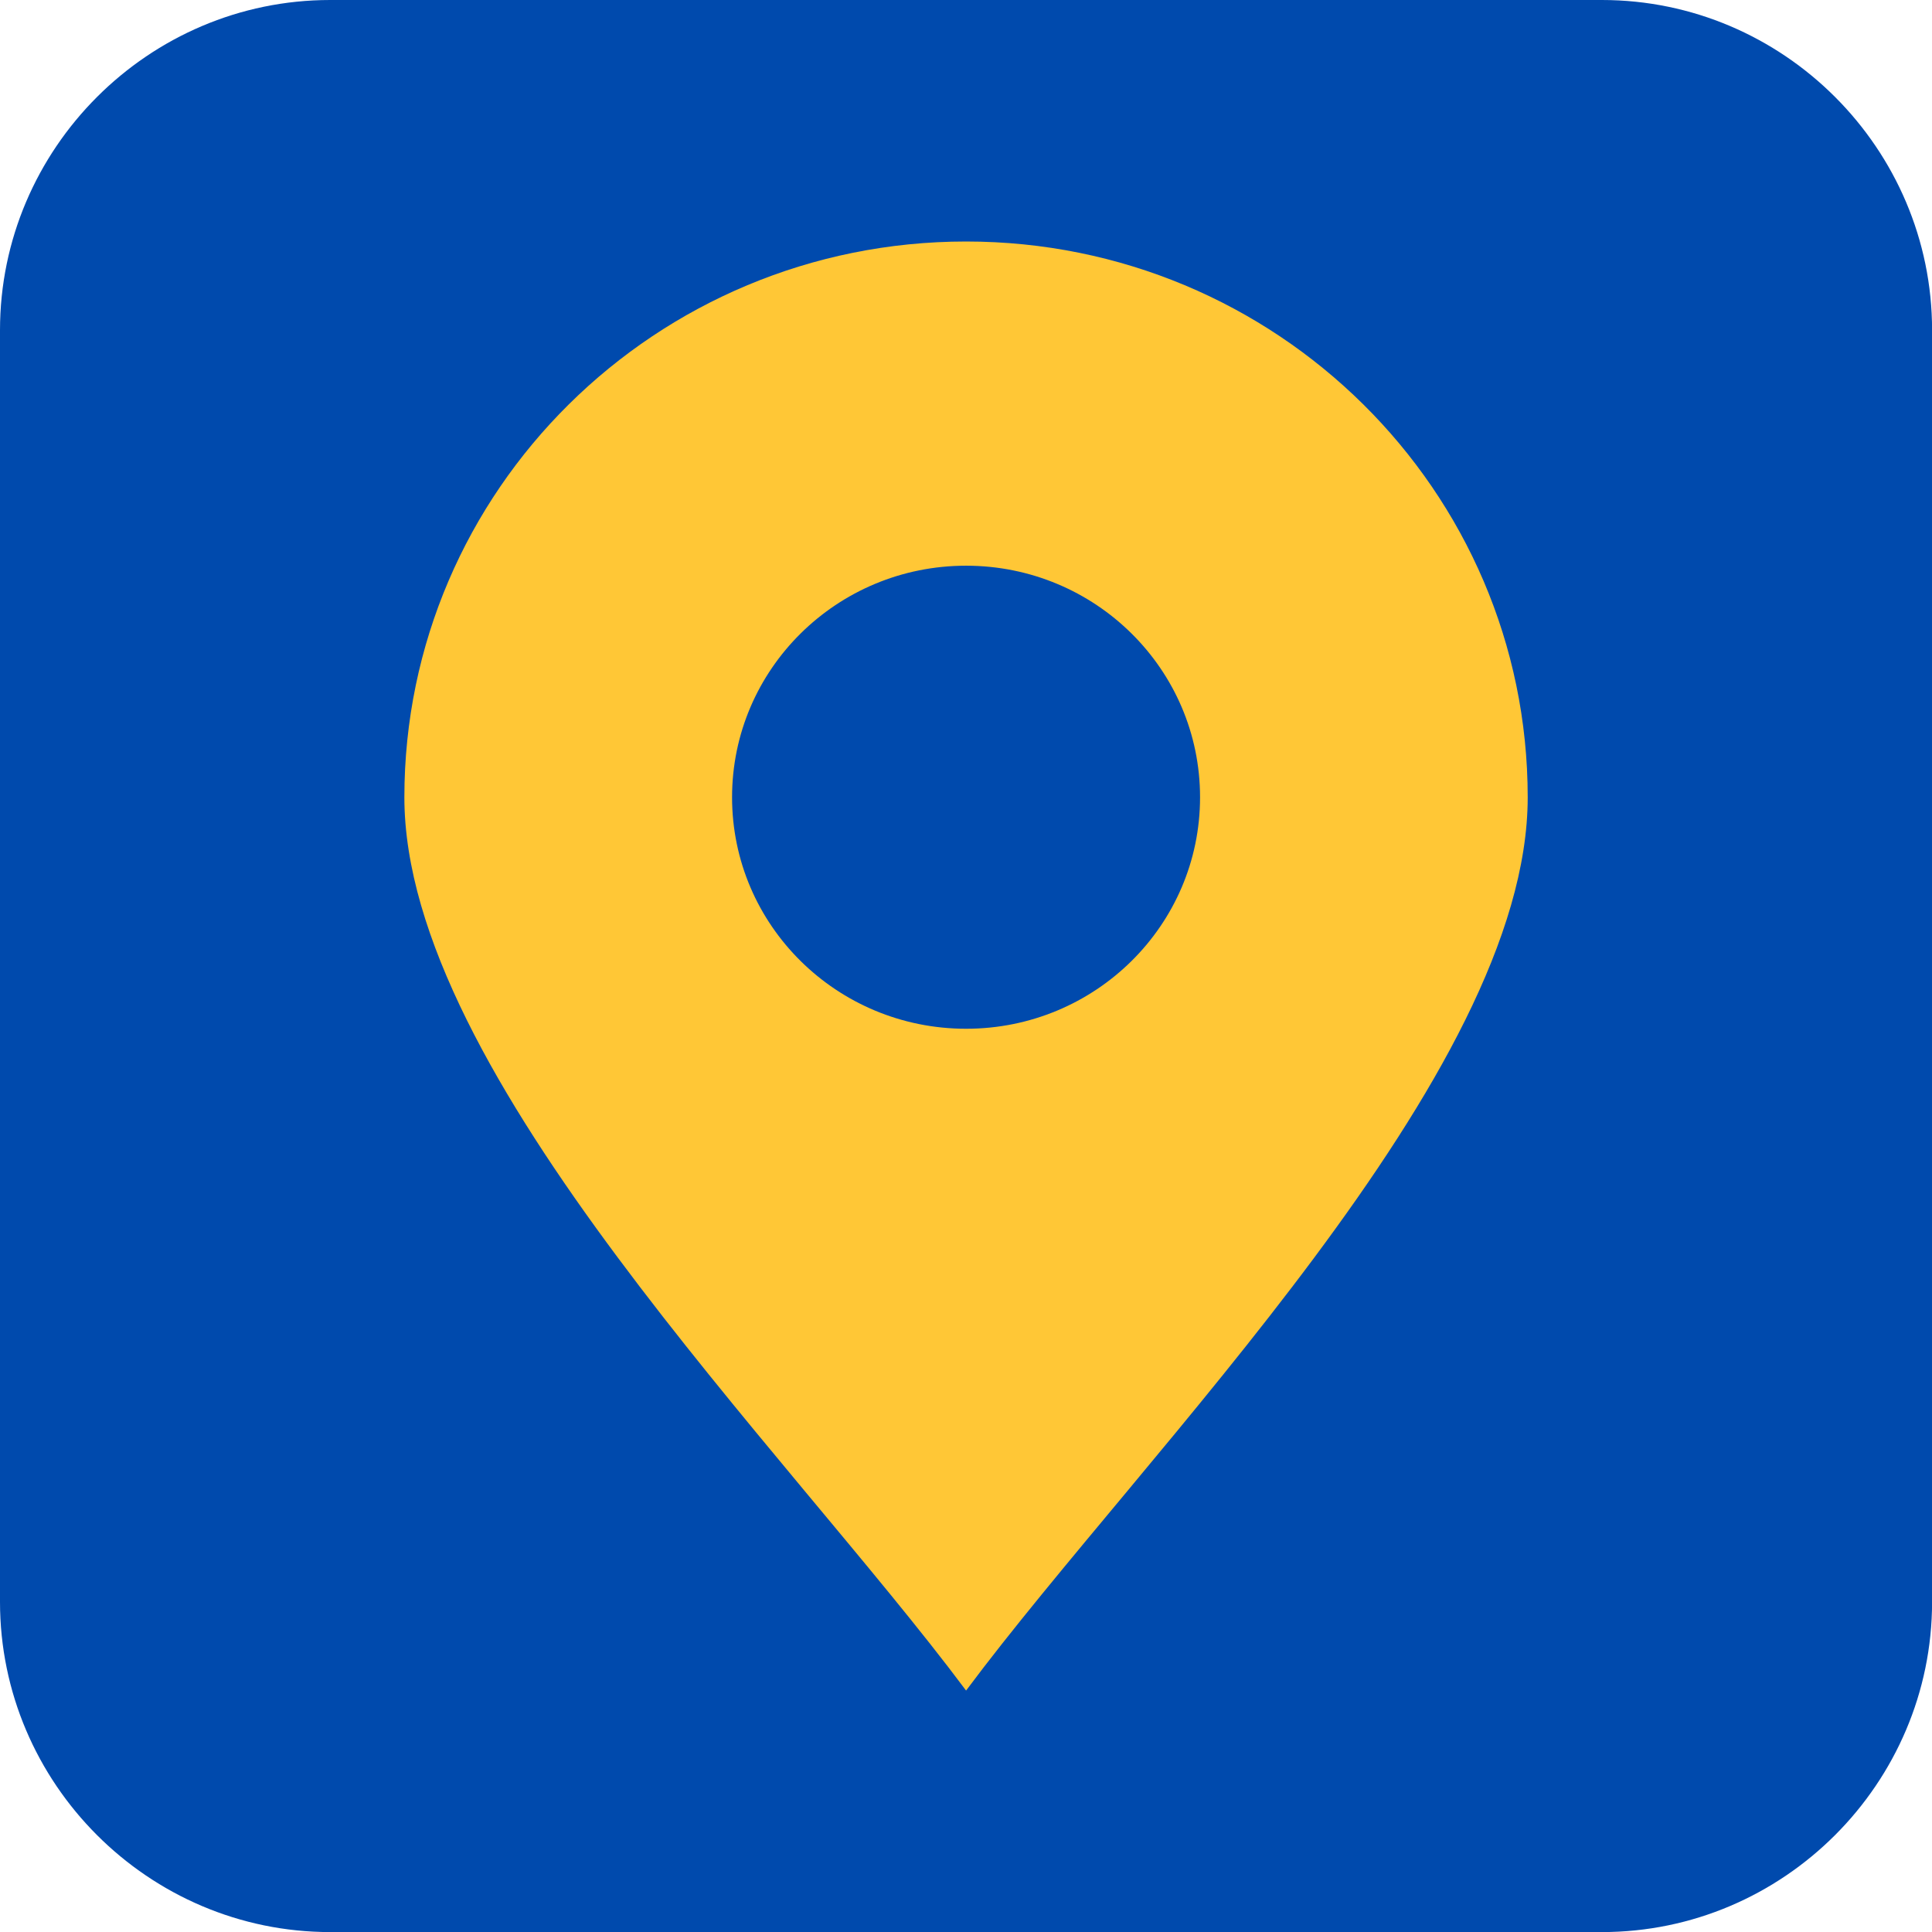
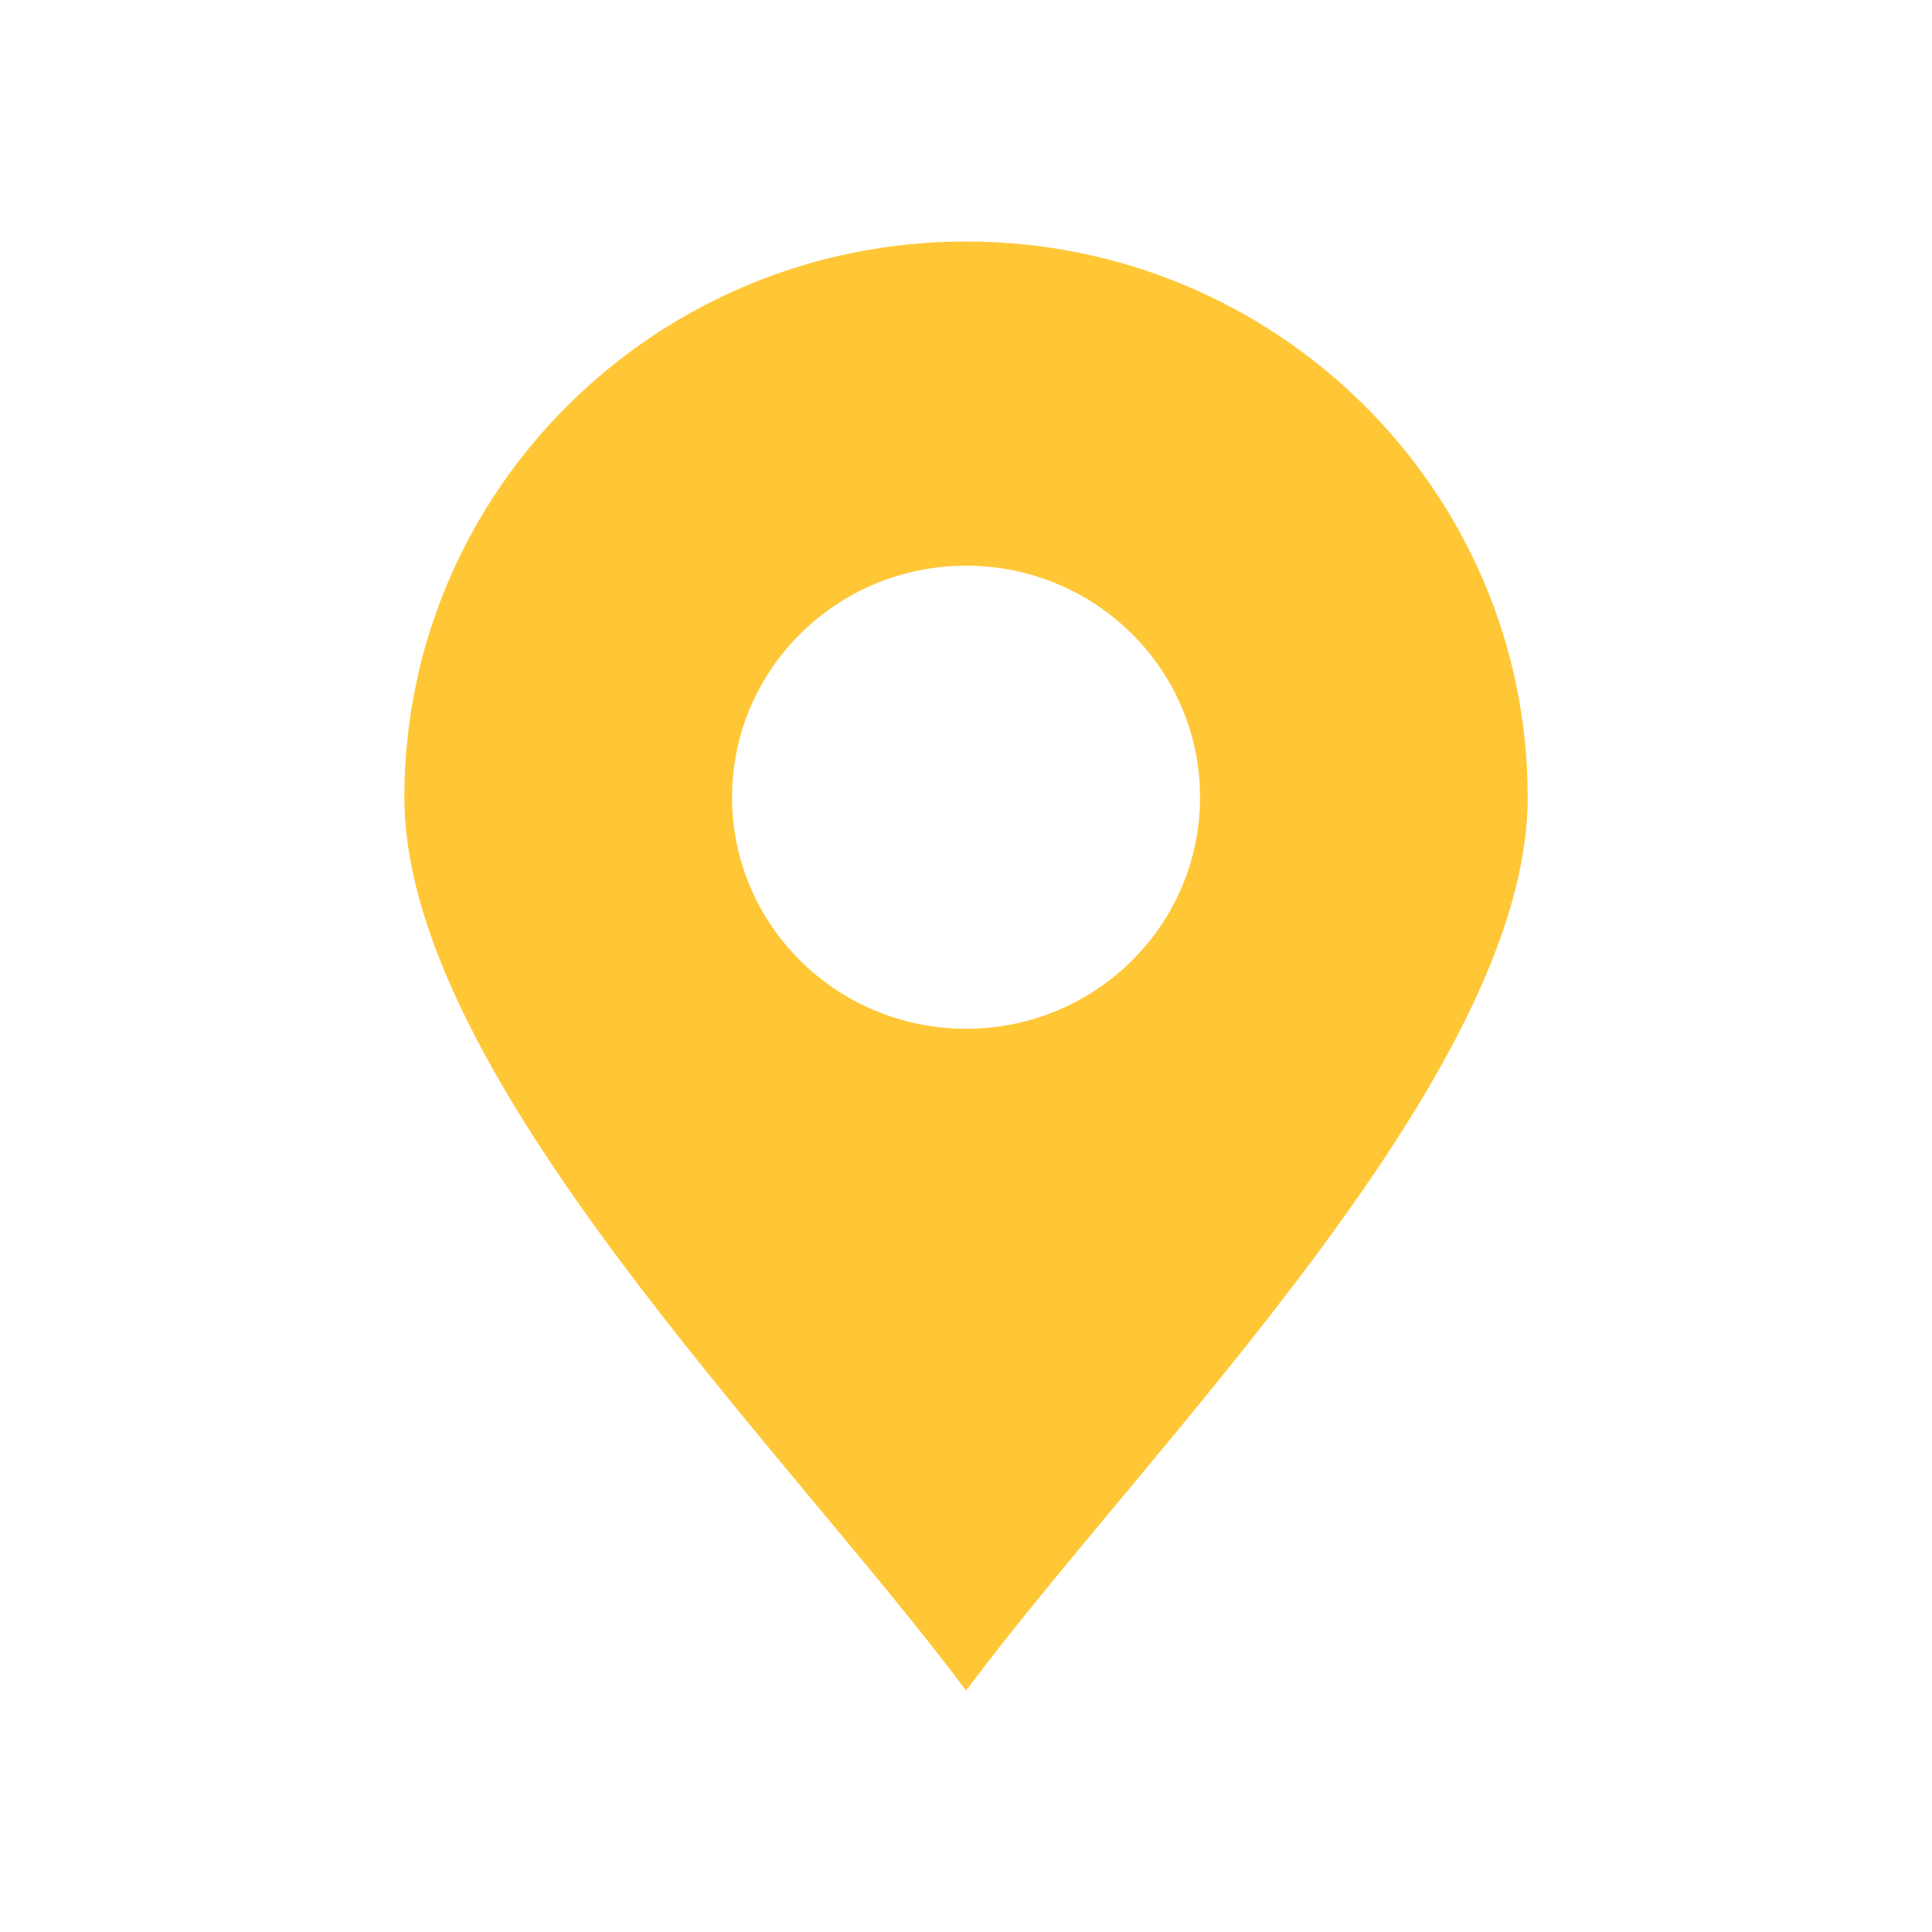
<svg xmlns="http://www.w3.org/2000/svg" fill="#000000" height="491.5" preserveAspectRatio="xMidYMid meet" version="1" viewBox="0.0 0.0 491.5 491.5" width="491.5" zoomAndPan="magnify">
  <defs>
    <clipPath id="a">
-       <path d="M 0 0 L 491.52 0 L 491.52 491.52 L 0 491.52 Z M 0 0" />
-     </clipPath>
+       </clipPath>
  </defs>
  <g>
    <g clip-path="url(#a)" id="change1_1">
-       <path d="M 84 0 L 407.52 0 C 453.719 0 491.52 37.801 491.52 84 L 491.52 407.52 C 491.52 453.719 453.719 491.52 407.52 491.52 L 84 491.52 C 37.801 491.52 0 453.719 0 407.52 L 0 84 C 0 37.801 37.801 0 84 0" fill="#004aad" fill-rule="evenodd" />
-     </g>
+       </g>
    <g id="change2_1">
      <path d="M 245.77 61.438 C 324.688 61.438 388.648 124.762 388.648 202.828 C 388.648 273.406 291.68 368.516 245.77 430.078 C 199.832 368.516 102.871 273.402 102.871 202.828 C 102.871 124.758 166.836 61.438 245.77 61.438 Z M 305.293 202.828 C 305.293 170.277 278.664 143.914 245.77 143.914 C 212.891 143.914 186.238 170.277 186.238 202.828 C 186.238 235.371 212.887 261.715 245.77 261.715 C 278.664 261.715 305.293 235.371 305.293 202.828" fill="#ffc736" fill-rule="evenodd" />
    </g>
  </g>
</svg>